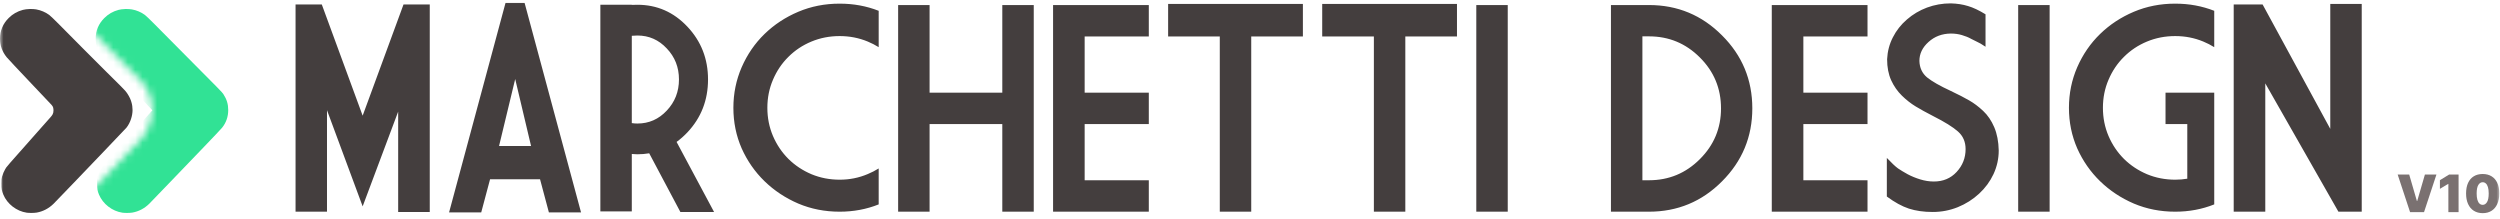
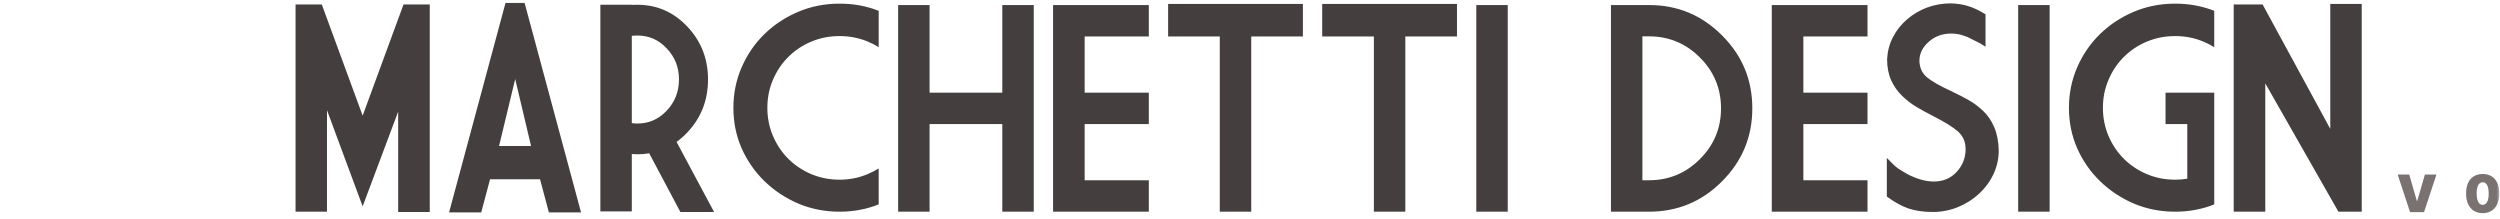
<svg xmlns="http://www.w3.org/2000/svg" width="342" height="30" viewBox="0 0 342 30" fill="none">
  <g clip-path="url(#clip0_750_43)">
    <mask id="mask0_750_43" style="mask-type:luminance" maskUnits="userSpaceOnUse" x="0" y="0" width="342" height="30">
      <path d="M342 0H0V30H342V0Z" fill="white" />
    </mask>
    <g mask="url(#mask0_750_43)">
      <path d="M55.2 0.614H58.791V28.998H54.47V15.267L49.611 28.23L44.733 15.075V28.959H40.432V0.614H44.023L49.611 15.824L55.2 0.614ZM71.766 0.402L79.486 29.055H75.088L73.878 24.523H67.041L65.832 29.055H61.434L69.154 0.402H71.766ZM68.27 19.972H72.649L70.479 10.811L68.27 19.972ZM86.43 21.066V28.921H82.129V0.652H86.43V0.671C86.686 0.658 86.942 0.652 87.198 0.652C89.874 0.652 92.153 1.651 94.035 3.648C95.917 5.645 96.858 8.052 96.858 10.869C96.858 13.698 95.917 16.112 94.035 18.109C93.561 18.608 93.069 19.044 92.556 19.415L97.684 28.998H93.075L88.812 20.97C88.287 21.06 87.749 21.105 87.198 21.105C86.942 21.105 86.686 21.092 86.43 21.066ZM86.43 4.896V16.841C86.674 16.88 86.93 16.899 87.198 16.899C88.773 16.899 90.111 16.31 91.212 15.132C92.326 13.954 92.883 12.533 92.883 10.869C92.883 9.204 92.326 7.79 91.212 6.625C90.111 5.447 88.773 4.858 87.198 4.858C86.942 4.858 86.686 4.871 86.43 4.896ZM120.204 23.044V27.961C118.539 28.627 116.76 28.959 114.865 28.959C112.842 28.959 110.954 28.588 109.2 27.846C107.446 27.09 105.909 26.072 104.59 24.792C103.272 23.512 102.228 22.014 101.46 20.298C100.705 18.57 100.327 16.72 100.327 14.748C100.327 12.789 100.705 10.939 101.46 9.198C102.228 7.444 103.272 5.927 104.59 4.647C105.909 3.366 107.446 2.355 109.2 1.612C110.954 0.87 112.842 0.498 114.865 0.498C116.76 0.498 118.539 0.825 120.204 1.478V6.452C119.73 6.157 119.231 5.901 118.706 5.684C117.502 5.184 116.222 4.935 114.865 4.935C113.495 4.935 112.208 5.184 111.005 5.684C109.801 6.183 108.751 6.881 107.855 7.777C106.959 8.66 106.255 9.704 105.743 10.907C105.231 12.098 104.975 13.378 104.975 14.748C104.975 16.118 105.231 17.405 105.743 18.608C106.255 19.799 106.959 20.842 107.855 21.739C108.751 22.622 109.801 23.32 111.005 23.832C112.208 24.331 113.495 24.581 114.865 24.581C116.222 24.581 117.502 24.325 118.706 23.813C119.231 23.595 119.73 23.339 120.204 23.044ZM122.865 0.69H127.167V12.674H137.115V0.69H141.417V28.959H137.115V16.976H127.167V28.959H122.865V0.69ZM144.06 0.69H157.157V4.992H148.381V12.674H157.157V16.976H148.381V24.658H157.157V28.959H144.06V0.69ZM159.8 0.537H178.236V4.992H171.169V28.959H166.867V4.992H159.8V0.537ZM180.878 0.537H199.315V4.992H192.248V28.959H187.946V4.992H180.878V0.537ZM201.957 0.69H206.259V28.959H201.957V0.69ZM220.378 28.959V0.69H225.583C229.488 0.69 232.816 2.073 235.569 4.839C238.335 7.591 239.717 10.92 239.717 14.825C239.717 18.717 238.335 22.046 235.569 24.811C232.816 27.577 229.488 28.959 225.583 28.959H220.378ZM224.68 4.973V24.658H225.583C228.297 24.658 230.614 23.697 232.535 21.777C234.468 19.857 235.435 17.539 235.435 14.825C235.435 12.098 234.468 9.774 232.535 7.854C230.614 5.933 228.297 4.973 225.583 4.973H224.68ZM242.379 0.69H255.476V4.992H246.7V12.674H255.476V16.976H246.7V24.658H255.476V28.959H242.379V0.69ZM264.399 28.998C263.17 28.998 262.082 28.844 261.134 28.537C260.2 28.23 259.194 27.679 258.119 26.885V21.604C258.785 22.308 259.297 22.788 259.655 23.044C260.014 23.288 260.449 23.55 260.961 23.832C261.486 24.113 262.062 24.35 262.69 24.542C263.317 24.735 263.938 24.831 264.553 24.831C265.82 24.831 266.857 24.395 267.664 23.525C268.483 22.641 268.893 21.598 268.893 20.394C268.893 19.408 268.547 18.608 267.856 17.994C267.164 17.379 266.031 16.675 264.457 15.881C263.509 15.395 262.709 14.953 262.056 14.556C261.403 14.159 260.776 13.666 260.174 13.077C259.572 12.488 259.086 11.791 258.714 10.984C258.343 10.165 258.157 9.204 258.157 8.103C258.209 7.028 258.471 6.029 258.945 5.107C259.419 4.173 260.059 3.36 260.865 2.668C261.672 1.964 262.587 1.42 263.612 1.036C264.649 0.652 265.737 0.46 266.876 0.46C267.734 0.486 268.515 0.607 269.219 0.825C269.923 1.03 270.724 1.407 271.62 1.958V6.394C271.082 6.036 270.711 5.818 270.506 5.741C270.314 5.652 270.032 5.511 269.661 5.319C269.302 5.114 268.88 4.941 268.393 4.8C267.92 4.659 267.414 4.589 266.876 4.589C265.673 4.602 264.655 4.986 263.823 5.741C262.991 6.484 262.574 7.348 262.574 8.334C262.6 9.268 262.946 10.017 263.612 10.581C264.29 11.131 265.378 11.752 266.876 12.444C267.901 12.93 268.733 13.359 269.373 13.73C270.026 14.102 270.666 14.582 271.293 15.171C271.921 15.76 272.426 16.502 272.81 17.398C273.195 18.295 273.399 19.357 273.425 20.586C273.425 21.713 273.188 22.788 272.714 23.813C272.241 24.824 271.581 25.72 270.736 26.501C269.891 27.282 268.918 27.897 267.817 28.345C266.729 28.78 265.59 28.998 264.399 28.998ZM276.087 0.69H280.389V28.959H276.087V0.69ZM299.221 24.446V16.976H296.244V12.674H302.908V27.961C301.243 28.627 299.464 28.959 297.569 28.959C295.546 28.959 293.658 28.588 291.904 27.846C290.15 27.09 288.613 26.072 287.295 24.792C285.976 23.512 284.932 22.014 284.164 20.298C283.409 18.57 283.031 16.72 283.031 14.748C283.031 12.789 283.409 10.939 284.164 9.198C284.932 7.444 285.976 5.927 287.295 4.647C288.613 3.366 290.15 2.355 291.904 1.612C293.658 0.87 295.546 0.498 297.569 0.498C299.464 0.498 301.243 0.825 302.908 1.478V6.452C302.434 6.157 301.935 5.901 301.41 5.684C300.206 5.184 298.926 4.935 297.569 4.935C296.199 4.935 294.912 5.184 293.709 5.684C292.505 6.183 291.456 6.881 290.559 7.777C289.663 8.66 288.959 9.704 288.447 10.907C287.935 12.098 287.679 13.378 287.679 14.748C287.679 16.118 287.935 17.405 288.447 18.608C288.959 19.799 289.663 20.842 290.559 21.739C291.456 22.622 292.505 23.32 293.709 23.832C294.912 24.331 296.199 24.581 297.569 24.581C298.132 24.581 298.683 24.536 299.221 24.446ZM319.896 28.959L309.891 11.407V28.959H305.57V0.614H309.526L318.782 17.629V0.537H323.084V28.959H319.896Z" fill="#443E3E" />
      <mask id="mask1_750_43" style="mask-type:alpha" maskUnits="userSpaceOnUse" x="10" y="-1" width="26" height="34">
-         <path d="M11.301 3.008L19.316 11.099C20.317 12.2 20.817 13.506 20.817 15.016C20.817 17.28 19.666 18.598 19.055 19.299C18.647 19.765 15.841 22.682 10.637 28.048L13.338 32.999L26.332 32.239L35.053 17.659L33.601 2.811L20.817 0.421L13.561 -0.334L11.301 3.008Z" fill="#31E295" />
-       </mask>
+         </mask>
      <g mask="url(#mask1_750_43)">
-         <path fill-rule="evenodd" clip-rule="evenodd" d="M16.747 29.096C15.358 28.896 14.073 27.906 13.545 26.623C13.323 26.088 13.284 25.867 13.288 25.126C13.288 24.541 13.299 24.41 13.366 24.167C13.459 23.829 13.645 23.394 13.809 23.127C14.027 22.759 13.723 23.112 18.899 17.275L20.837 15.09L20.702 14.937C20.627 14.855 19.142 13.287 17.4 11.455C15.658 9.623 14.123 7.984 13.987 7.813C13.377 7.036 13.088 6.227 13.088 5.293C13.088 4.195 13.488 3.244 14.28 2.46C14.83 1.911 15.458 1.555 16.222 1.351C16.7 1.223 17.528 1.191 18.039 1.284C18.689 1.401 19.32 1.672 19.834 2.053C19.981 2.164 20.559 2.716 21.119 3.283C21.68 3.85 23.158 5.339 24.403 6.594C30.172 12.396 30.386 12.613 30.55 12.866C31.021 13.586 31.221 14.242 31.221 15.058C31.221 15.956 30.939 16.776 30.39 17.463C30.265 17.62 29.144 18.807 27.898 20.101C26.652 21.395 24.511 23.625 23.136 25.055C21.762 26.487 20.534 27.759 20.405 27.884C19.745 28.526 18.971 28.928 18.107 29.082C17.768 29.139 17.1 29.146 16.747 29.096Z" fill="#31E295" />
-       </g>
-       <path fill-rule="evenodd" clip-rule="evenodd" d="M3.659 29.096C2.27 28.896 0.985 27.906 0.457 26.623C0.236 26.088 0.196 25.867 0.2 25.126C0.2 24.541 0.211 24.41 0.278 24.167C0.371 23.829 0.557 23.394 0.721 23.127C0.939 22.759 0.635 23.112 5.811 17.275C6.286 16.74 6.641 16.339 6.879 16.072C7.169 15.744 7.325 15.546 7.318 15.058C7.31 14.57 7.15 14.453 6.849 14.134C6.012 13.246 5.166 12.353 4.312 11.455C2.57 9.623 1.035 7.984 0.9 7.813C0.289 7.036 0 6.227 0 5.293C0 4.195 0.4 3.244 1.192 2.46C1.742 1.911 2.37 1.555 3.134 1.351C3.612 1.223 4.441 1.191 4.951 1.284C5.601 1.401 6.232 1.672 6.746 2.053C6.893 2.164 7.471 2.716 8.032 3.283C8.592 3.85 10.07 5.339 11.316 6.594C17.084 12.396 16.991 12.146 17.462 12.866C17.933 13.586 18.133 14.32 18.133 15.058C18.133 15.796 17.851 16.776 17.302 17.463C17.177 17.62 11.423 23.625 10.048 25.055C8.674 26.487 7.446 27.759 7.318 27.884C6.657 28.526 5.883 28.928 5.019 29.082C4.68 29.139 4.012 29.146 3.659 29.096Z" fill="#443E3E" />
+         </g>
      <path d="M339.631 29.159C339.163 29.157 338.76 29.049 338.42 28.835C338.08 28.62 337.817 28.311 337.633 27.908C337.449 27.504 337.358 27.02 337.359 26.456C337.361 25.89 337.453 25.409 337.636 25.014C337.82 24.618 338.081 24.318 338.42 24.112C338.76 23.906 339.163 23.803 339.631 23.803C340.098 23.803 340.501 23.907 340.841 24.114C341.181 24.32 341.444 24.621 341.628 25.016C341.812 25.412 341.903 25.891 341.902 26.456C341.902 27.023 341.81 27.509 341.625 27.913C341.441 28.317 341.179 28.625 340.839 28.84C340.501 29.053 340.098 29.159 339.631 29.159ZM339.631 28.023C339.872 28.023 340.069 27.898 340.223 27.647C340.379 27.394 340.456 26.997 340.455 26.456C340.455 26.102 340.419 25.813 340.349 25.589C340.279 25.365 340.182 25.199 340.058 25.092C339.934 24.983 339.791 24.928 339.631 24.928C339.389 24.928 339.193 25.05 339.04 25.295C338.888 25.54 338.81 25.927 338.806 26.456C338.805 26.816 338.839 27.112 338.909 27.345C338.98 27.576 339.077 27.747 339.201 27.858C339.327 27.968 339.47 28.023 339.631 28.023Z" fill="#7A7171" />
-       <path d="M336.334 23.873V29.018H334.937V25.159H334.907L333.781 25.833V24.647L335.047 23.873H336.334Z" fill="#7A7171" />
      <path d="M329.578 23.873L330.633 27.501H330.673L331.728 23.873H333.306L331.608 29.018H329.698L328 23.873H329.578Z" fill="#7A7171" />
    </g>
  </g>
  <defs>
    <clipPath id="clip0_750_43">
      <rect width="342" height="30" fill="white" />
    </clipPath>
  </defs>
</svg>